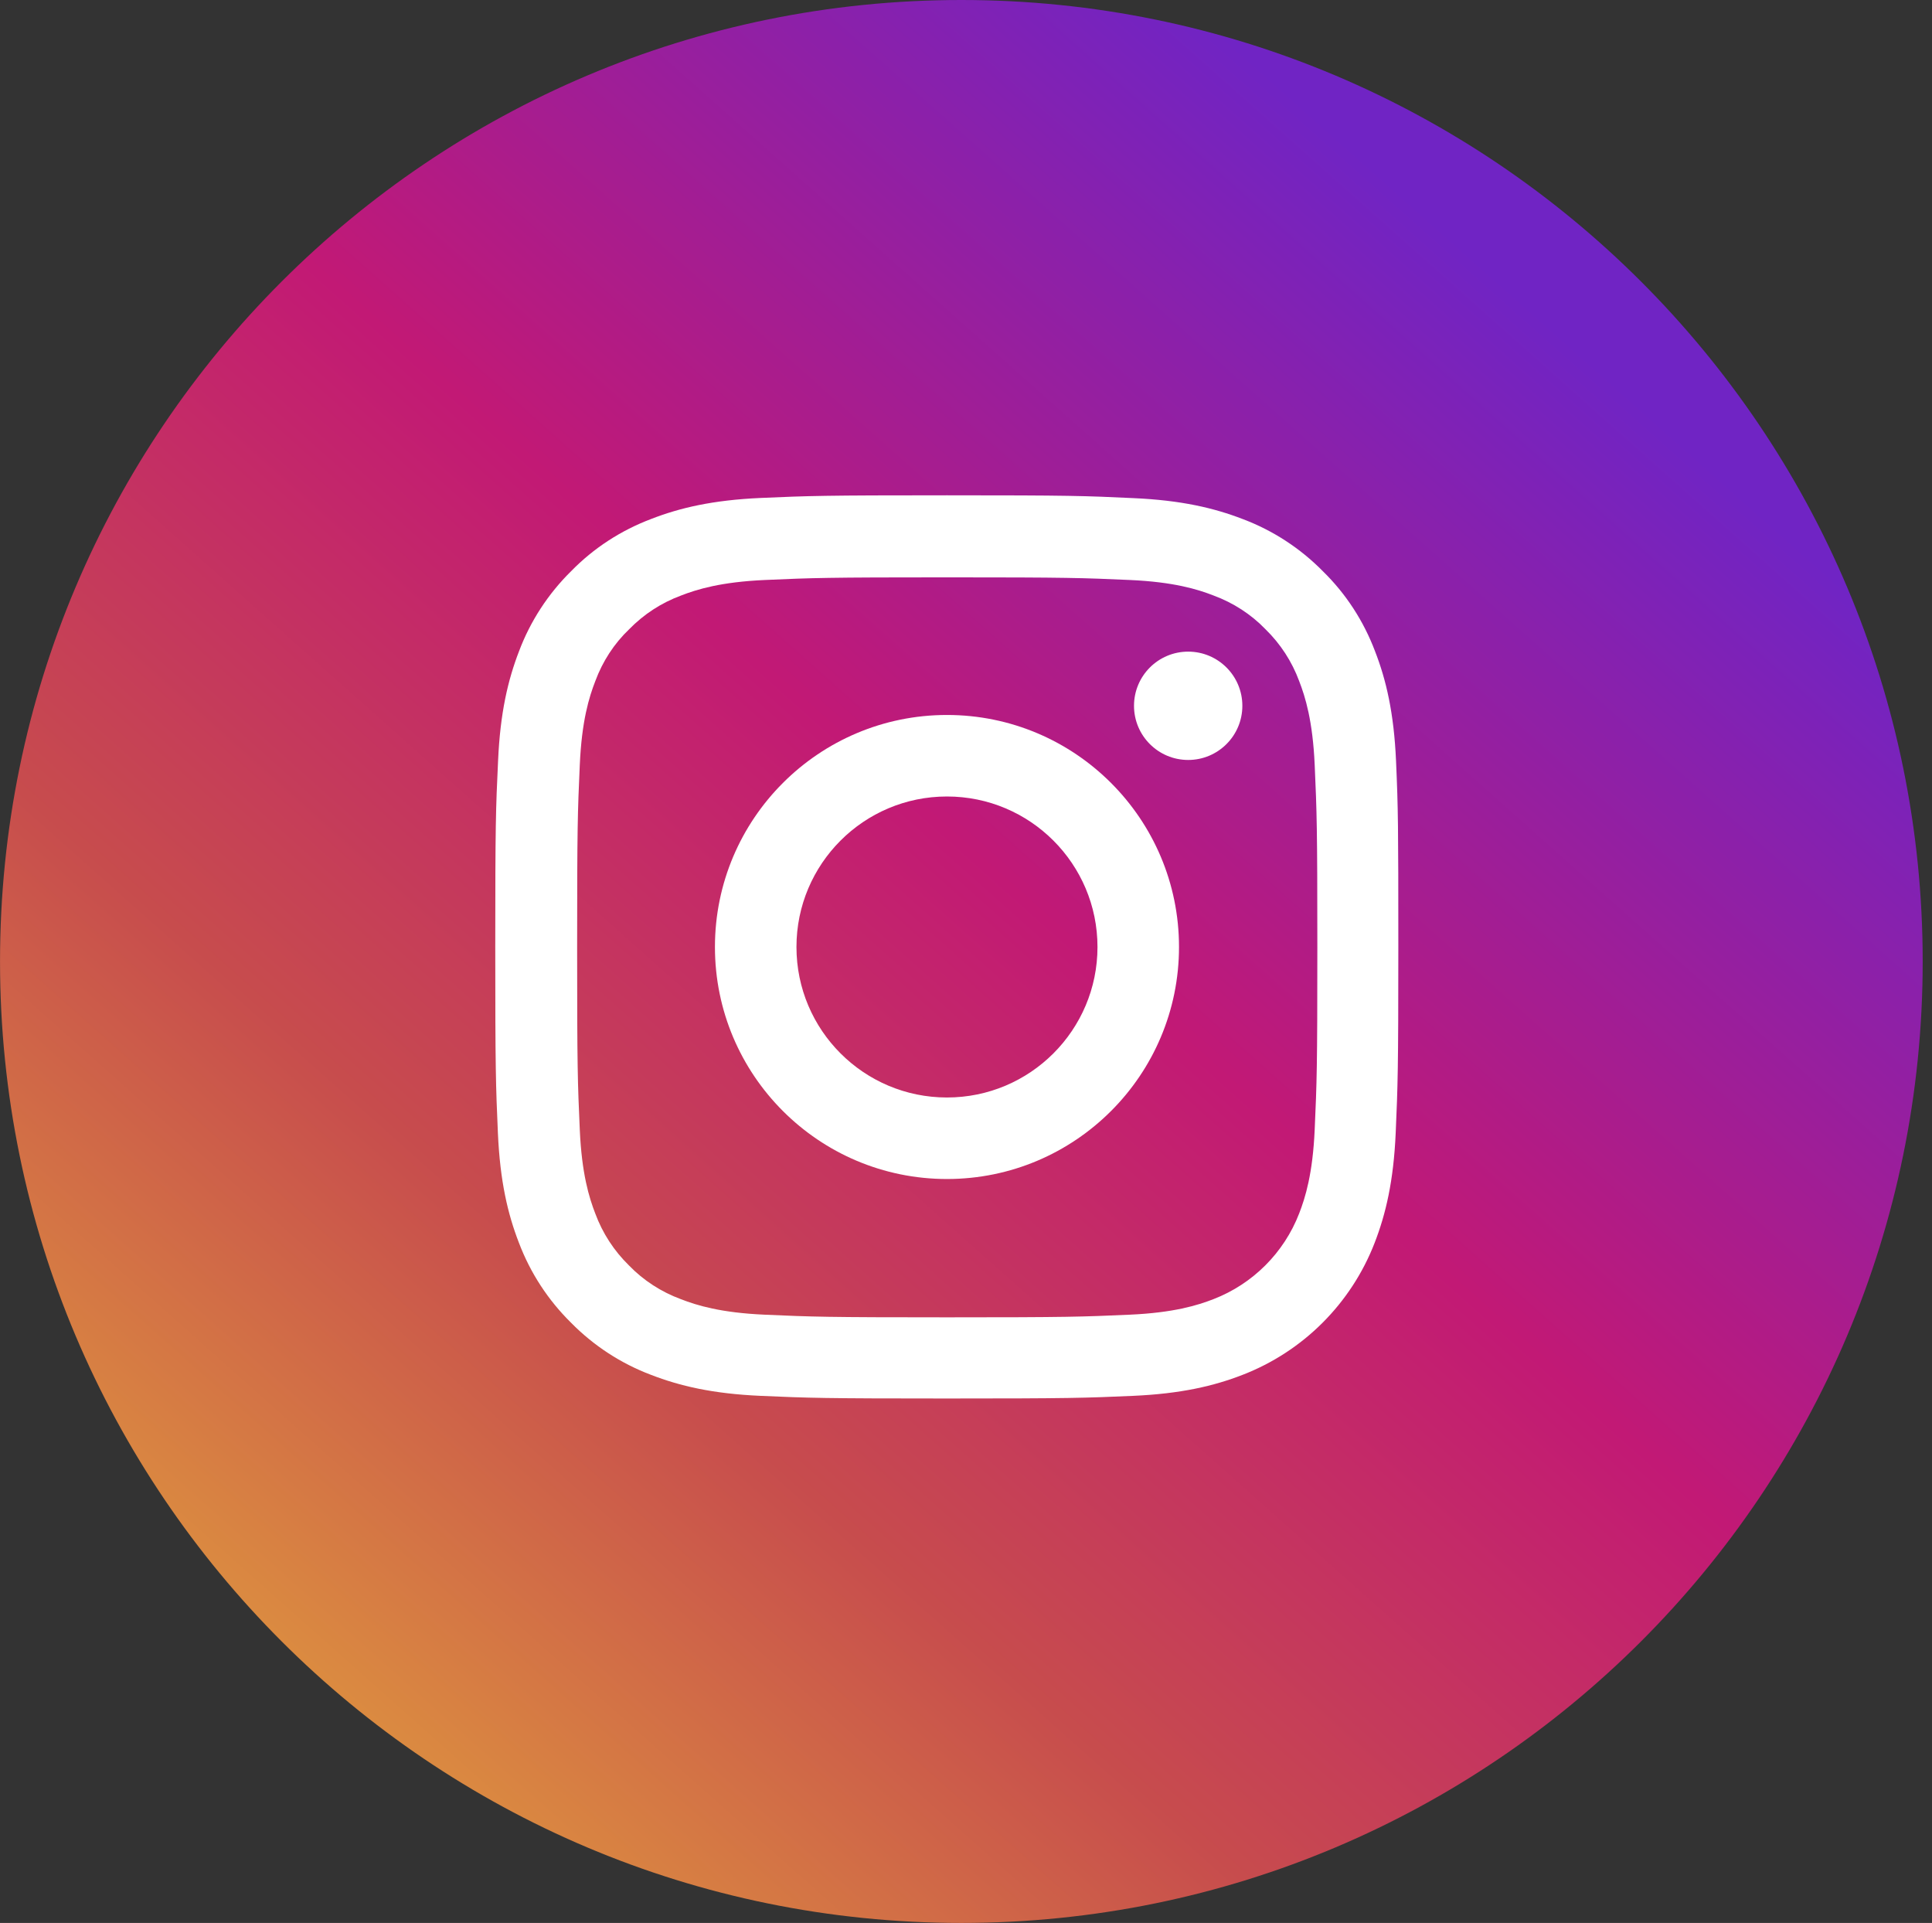
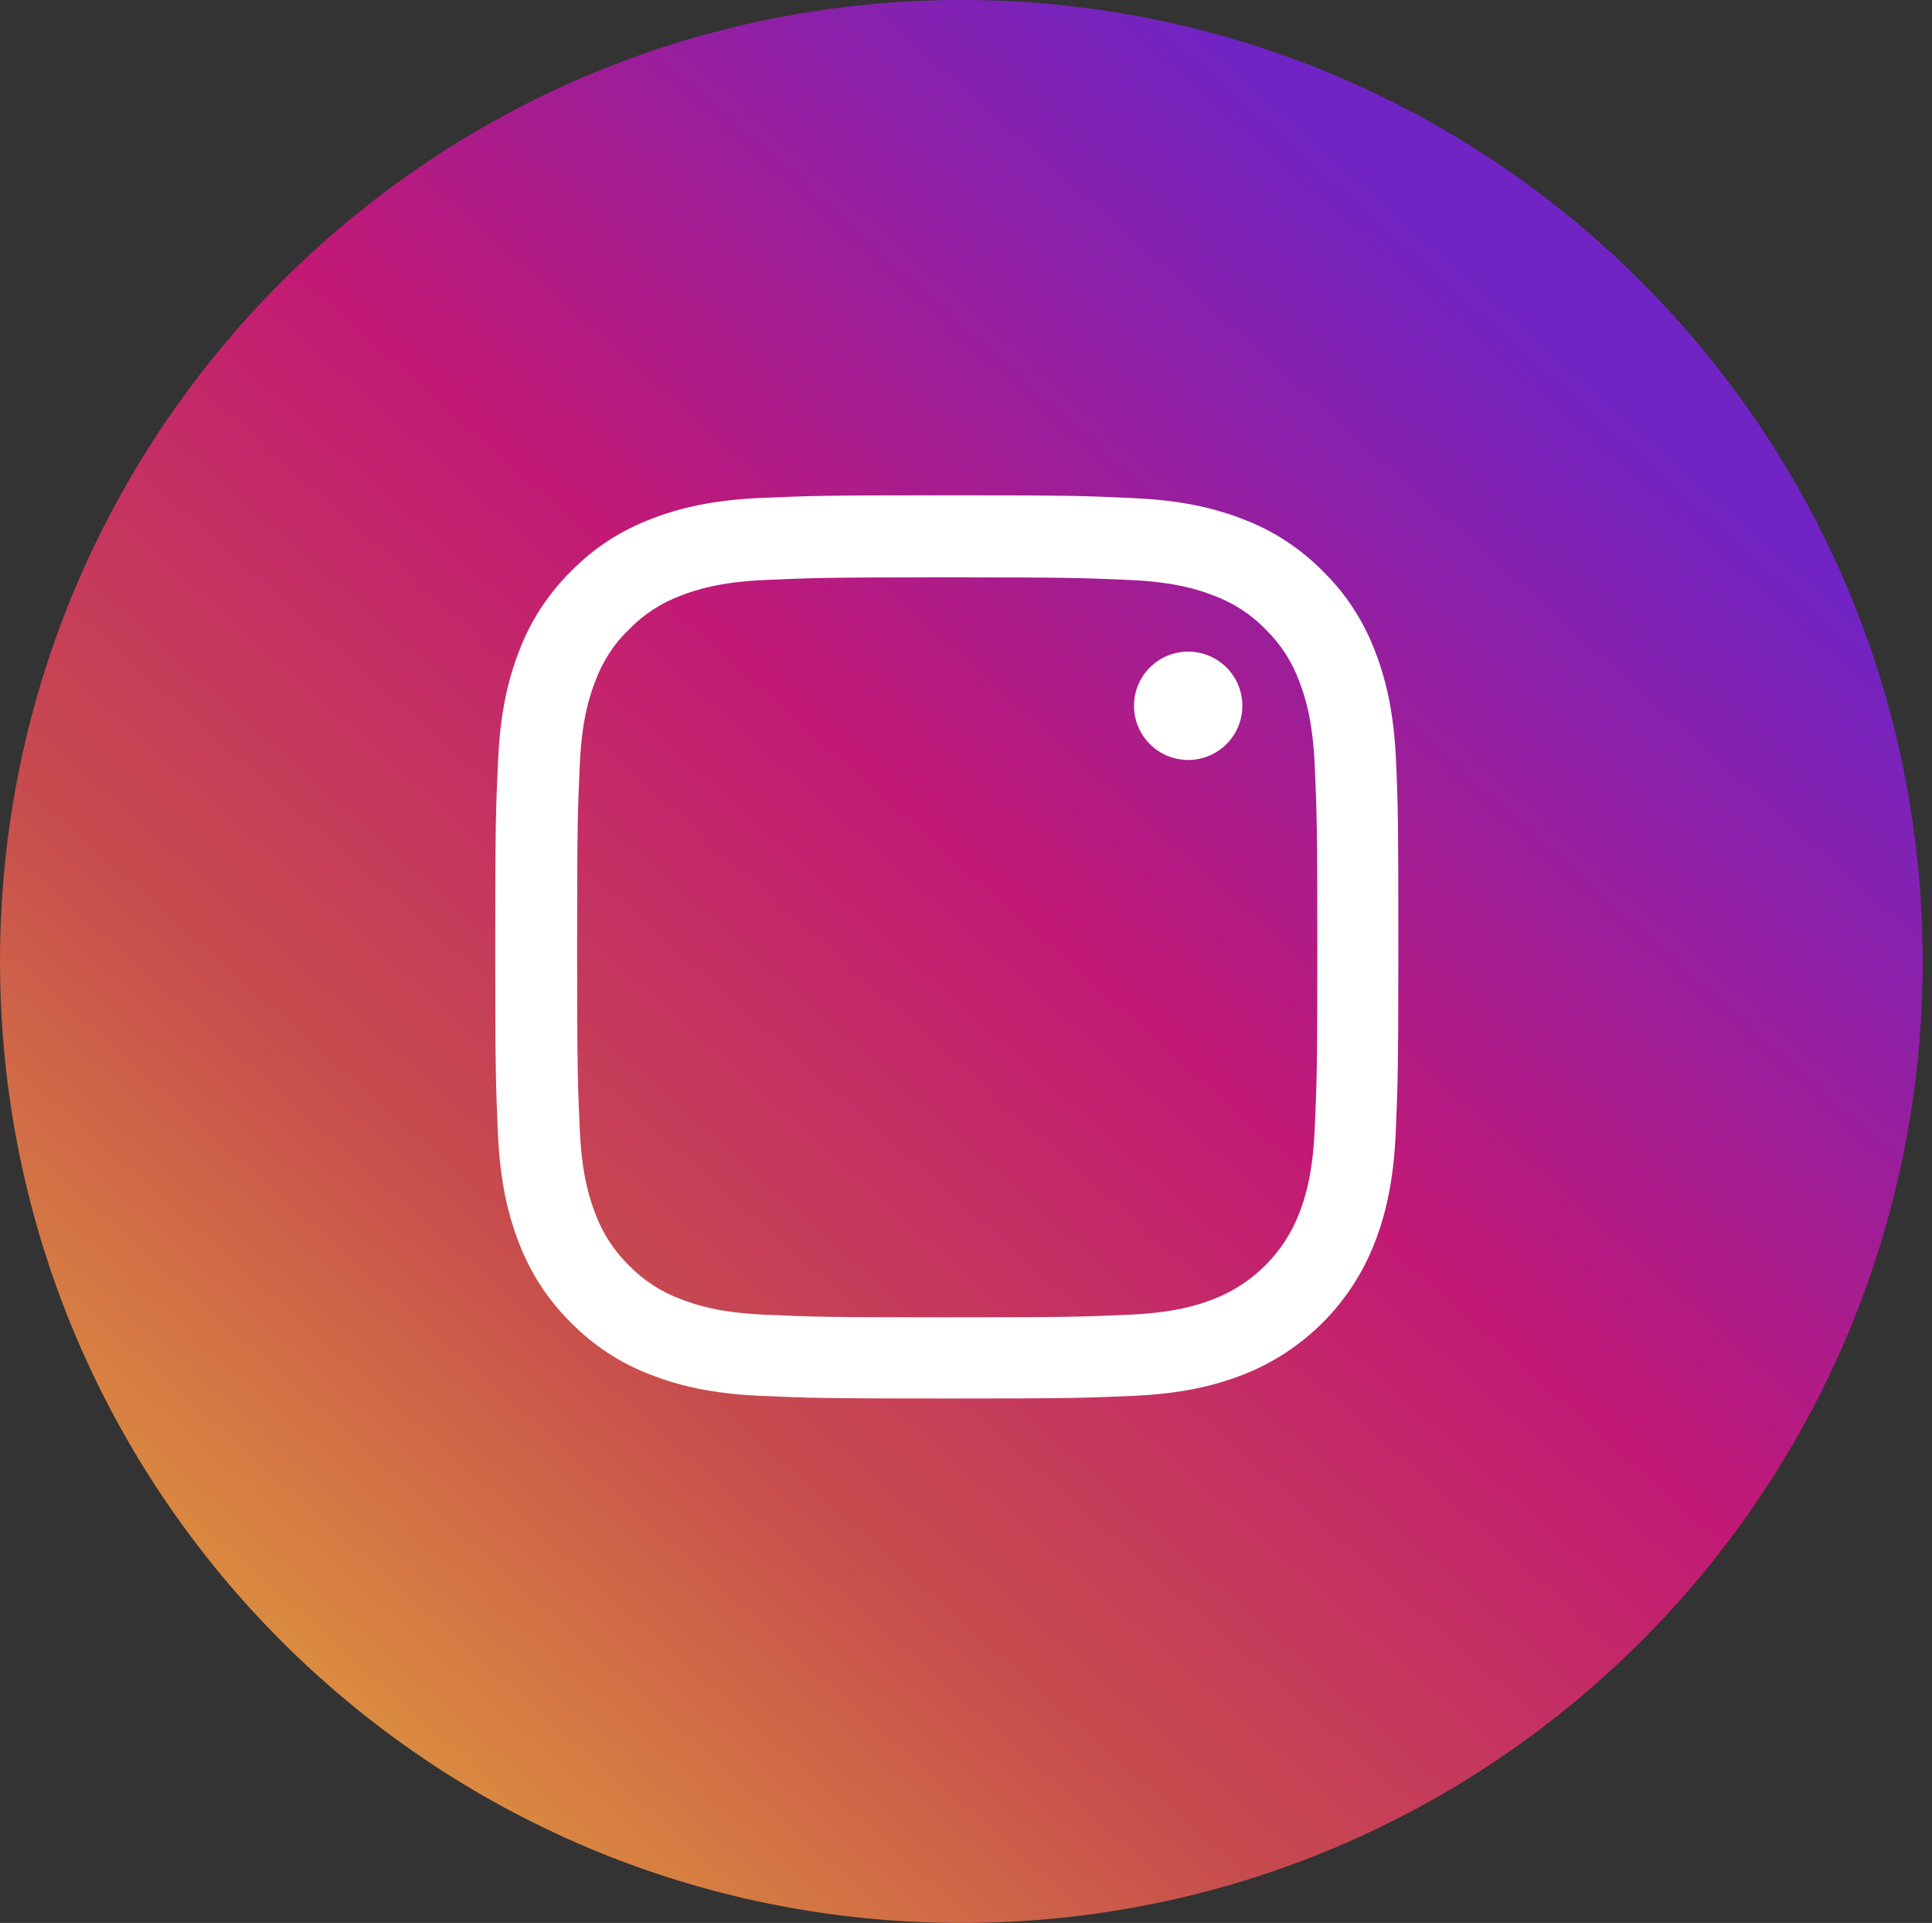
<svg xmlns="http://www.w3.org/2000/svg" width="207" height="206" viewBox="0 0 207 206" fill="none">
  <rect x="0" y="0" width="207" height="206" fill="#333333" stroke="none" />
  <g clip-path="url(#clip0)">
    <path d="M103.003 206C159.888 206 206.003 159.885 206.003 103C206.003 46.115 159.888 0 103.003 0C46.118 0 0.003 46.115 0.003 103C0.003 159.885 46.118 206 103.003 206Z" fill="url(#paint0_linear)" />
    <path d="M149.575 81.508C149.349 76.367 148.517 72.832 147.326 69.769C146.097 66.519 144.206 63.608 141.73 61.188C139.31 58.731 136.379 56.822 133.165 55.612C130.084 54.421 126.568 53.59 121.426 53.363C116.245 53.117 114.6 53.061 101.461 53.061C88.322 53.061 86.677 53.117 81.516 53.344C76.374 53.571 72.839 54.403 69.776 55.593C66.524 56.822 63.613 58.712 61.193 61.188C58.735 63.608 56.826 66.538 55.616 69.751C54.425 72.832 53.593 76.347 53.366 81.489C53.12 86.668 53.064 88.312 53.064 101.449C53.064 114.586 53.12 116.23 53.347 121.39C53.574 126.531 54.406 130.066 55.597 133.129C56.826 136.38 58.735 139.29 61.193 141.71C63.613 144.167 66.543 146.076 69.757 147.286C72.839 148.477 76.355 149.308 81.498 149.535C86.658 149.762 88.304 149.818 101.443 149.818C114.582 149.818 116.227 149.762 121.388 149.535C126.53 149.308 130.065 148.477 133.128 147.286C139.632 144.772 144.774 139.631 147.288 133.129C148.479 130.048 149.311 126.531 149.538 121.39C149.764 116.23 149.821 114.586 149.821 101.449C149.821 88.312 149.802 86.668 149.575 81.508ZM140.86 121.012C140.652 125.738 139.858 128.289 139.197 129.991C137.57 134.206 134.224 137.551 130.008 139.177C128.307 139.839 125.736 140.632 121.028 140.84C115.924 141.067 114.393 141.123 101.48 141.123C88.568 141.123 87.018 141.067 81.932 140.84C77.206 140.632 74.653 139.839 72.952 139.177C70.854 138.402 68.944 137.173 67.394 135.567C65.787 133.998 64.558 132.107 63.783 130.01C63.121 128.309 62.327 125.738 62.12 121.032C61.892 115.928 61.836 114.397 61.836 101.487C61.836 88.577 61.892 87.027 62.12 81.943C62.327 77.217 63.121 74.665 63.783 72.964C64.558 70.866 65.787 68.957 67.413 67.407C68.982 65.8 70.872 64.572 72.971 63.797C74.672 63.135 77.244 62.342 81.951 62.133C87.055 61.907 88.587 61.85 101.499 61.85C114.431 61.85 115.961 61.907 121.047 62.133C125.774 62.342 128.326 63.135 130.027 63.797C132.126 64.572 134.035 65.8 135.585 67.407C137.192 68.976 138.421 70.866 139.197 72.964C139.858 74.665 140.652 77.236 140.86 81.943C141.087 87.046 141.144 88.577 141.144 101.487C141.144 114.397 141.087 115.909 140.86 121.012Z" fill="white" />
-     <path d="M101.461 76.593C87.736 76.593 76.601 87.726 76.601 101.449C76.601 115.172 87.736 126.305 101.461 126.305C115.187 126.305 126.322 115.172 126.322 101.449C126.322 87.726 115.187 76.593 101.461 76.593ZM101.461 117.572C92.557 117.572 85.335 110.352 85.335 101.449C85.335 92.546 92.557 85.326 101.461 85.326C110.366 85.326 117.588 92.546 117.588 101.449C117.588 110.352 110.366 117.572 101.461 117.572Z" fill="white" />
    <path d="M133.109 75.611C133.109 78.815 130.51 81.413 127.305 81.413C124.099 81.413 121.501 78.815 121.501 75.611C121.501 72.405 124.099 69.808 127.305 69.808C130.51 69.808 133.109 72.405 133.109 75.611Z" fill="white" />
  </g>
  <defs>
    <linearGradient id="paint0_linear" x1="24.973" y1="188.833" x2="163.867" y2="32.773" gradientUnits="userSpaceOnUse">
      <stop stop-color="#E09B3D" />
      <stop offset="0.3" stop-color="#C74C4D" />
      <stop offset="0.6" stop-color="#C21975" />
      <stop offset="1" stop-color="#7024C4" />
    </linearGradient>
    <clipPath id="clip0">
      <rect width="206" height="206" fill="white" transform="translate(0.003)" />
    </clipPath>
  </defs>
</svg>